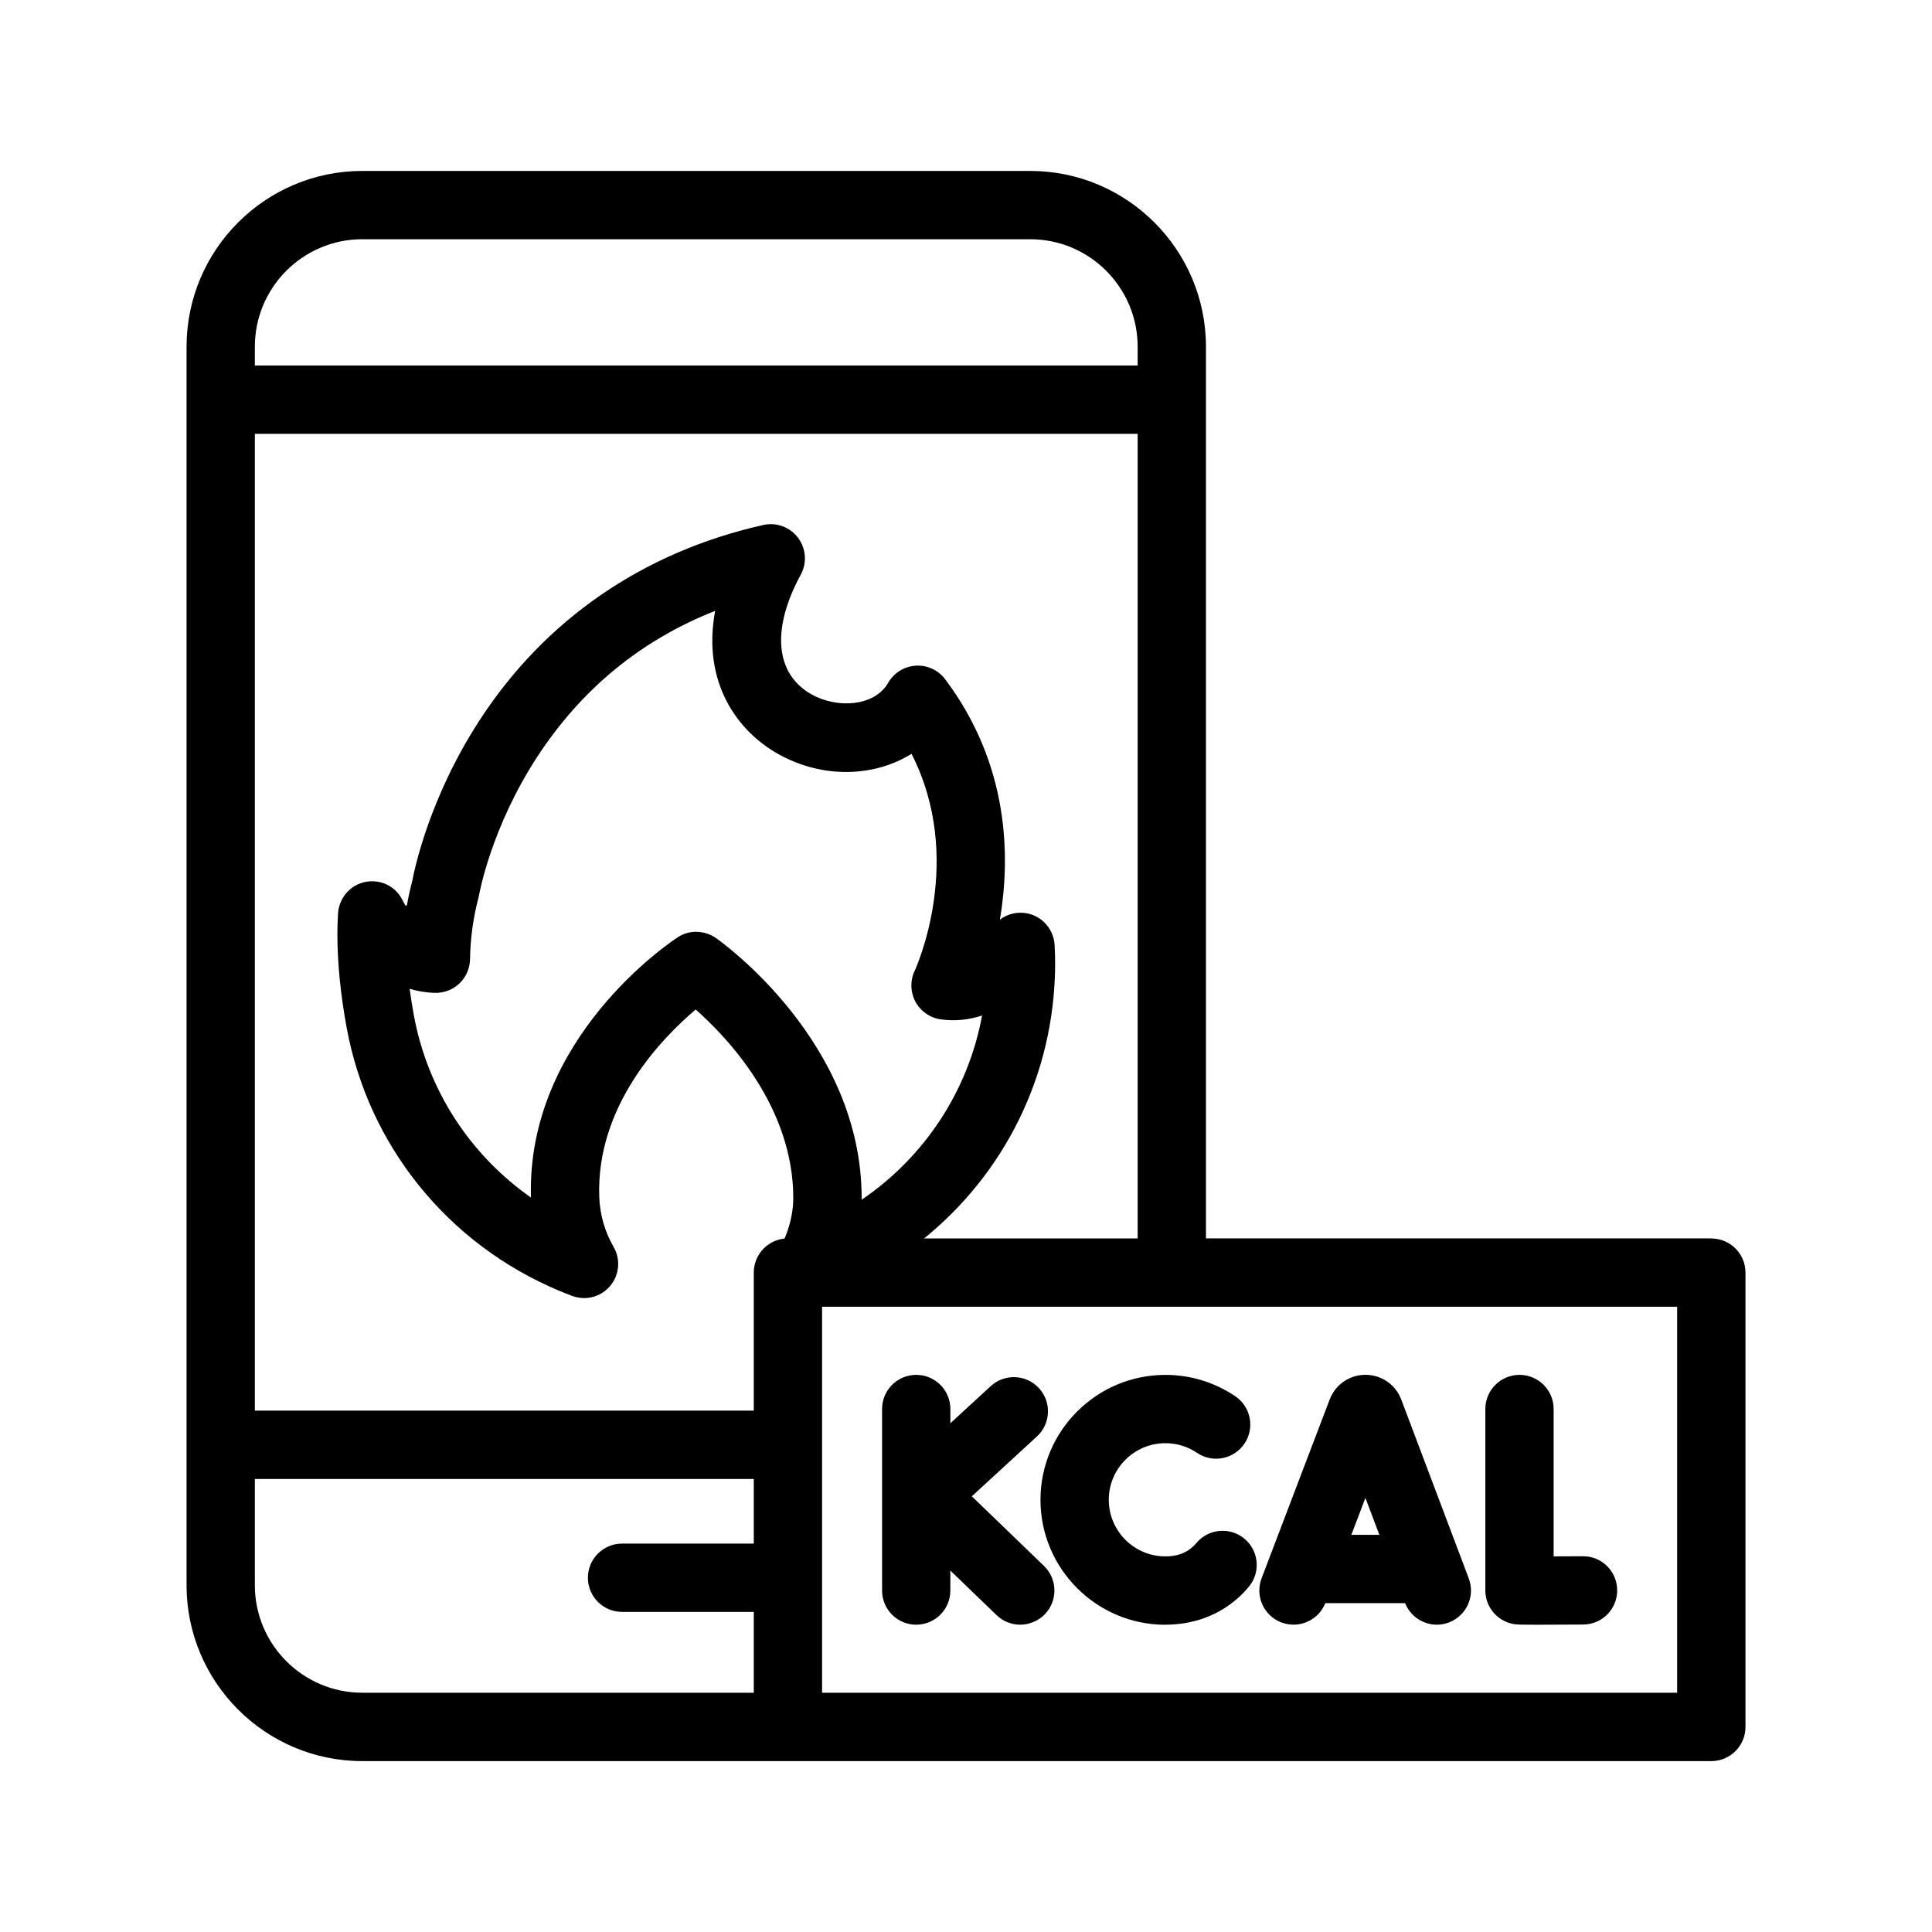
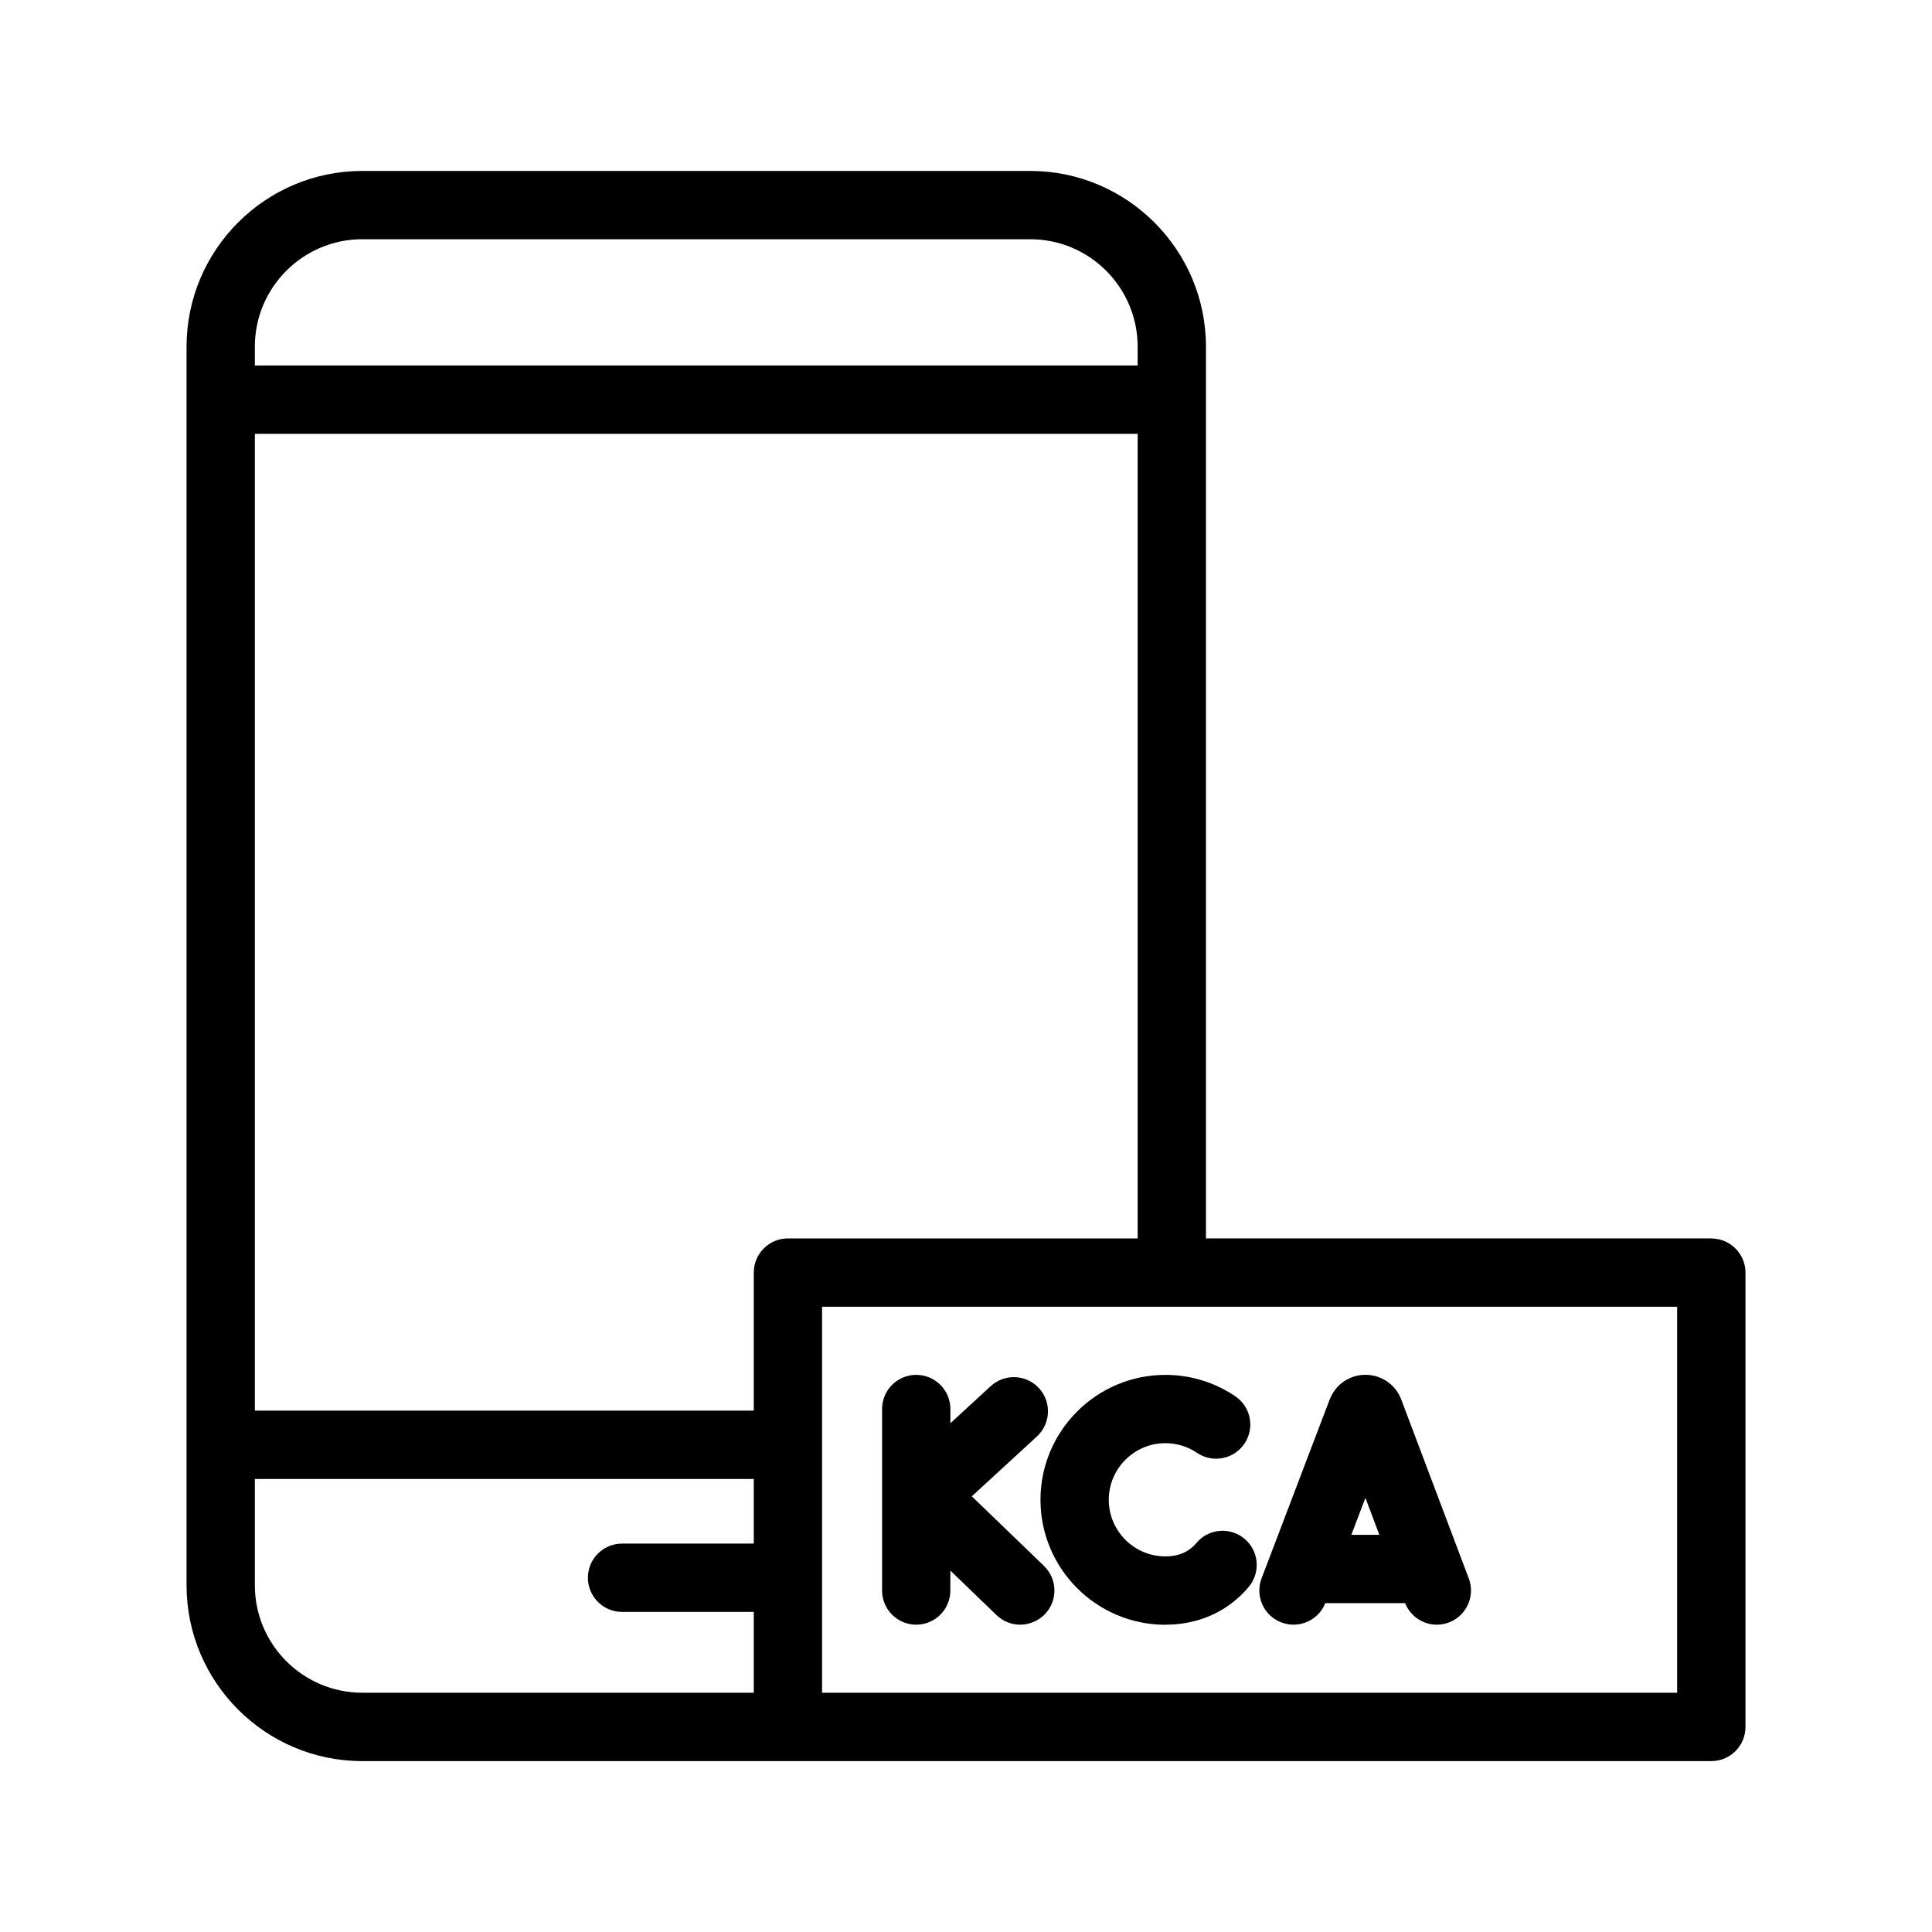
<svg xmlns="http://www.w3.org/2000/svg" id="Capa_1" viewBox="0 0 512 512">
-   <path d="M154.77,344c-1.06,0-2.14-.19-3.17-.58-1.15-.43-2.31-.89-3.45-1.37-29.52-12.4-50.56-38.47-56.29-69.75-1.63-8.88-2.45-17.22-2.45-24.8,0-1.7.05-3.45.16-5.33.23-4.06,3.09-7.54,7.07-8.41,3.97-.87,8,.94,9.9,4.54s.46.76,1.26,1.77c.39-2.2.87-4.39,1.44-6.55.61-3.27,4.6-22.3,17.94-42.78,17.34-26.62,43.3-44.47,75.09-51.61,3.46-.78,7.07.54,9.21,3.38,2.14,2.83,2.43,6.66.73,9.78-7.86,14.47-6.78,26.34,2.89,31.75,6.61,3.7,16.57,3.33,20.29-3.11,1.52-2.64,4.26-4.33,7.3-4.52,3.04-.18,5.96,1.17,7.79,3.6,16.95,22.57,17.34,46.89,14.5,63.72,2.29-1.75,5.32-2.32,8.16-1.44,3.61,1.12,6.13,4.39,6.34,8.17.1,1.74.14,3.34.14,4.88,0,1.14-.02,2.33-.07,3.52-1.07,28.56-14.89,54.47-37.18,71.31-5.35,4.04-36.72,3.06-34.65-1.49,1.52-3.33,2.51-7.45,2.51-11.15,0-23.99-17.1-42.24-25.86-50-8.94,7.55-26.44,25.48-25.56,49.68.17,4.68,1.48,9.24,3.78,13.19,1.93,3.31,1.57,7.47-.9,10.4-1.75,2.08-4.31,3.22-6.92,3.22h0ZM184.53,246.95c1.82,0,3.64.55,5.2,1.64,1.58,1.1,38.62,27.53,38.62,68.94,0,.14,0,.28,0,.42,16.78-11.43,28.24-28.94,31.91-48.82-3.33,1.08-7.02,1.57-10.97,1.01-2.84-.41-5.31-2.14-6.68-4.66-1.36-2.52-1.45-5.54-.24-8.14.6-1.3,13.36-29.84-.81-57.57-9.89,6.18-23.58,6.63-35.31.06-11.04-6.18-20.22-19.19-16.73-37.94-19.61,7.72-35.43,20.7-47.18,38.73-12.18,18.7-15.31,36.2-15.34,36.37-.05.26-.11.55-.17.8-1.42,5.34-2.18,10.87-2.27,16.43-.04,2.41-1.04,4.71-2.78,6.38s-4.09,2.57-6.49,2.52c-2.42-.06-4.66-.45-6.73-1.08.31,2.29.67,4.63,1.11,6.98,3.63,19.79,14.86,37,31.04,48.34-1.25-42.35,37.24-67.9,38.89-68.97,1.5-.98,3.22-1.47,4.94-1.47h0Z" />
  <g>
    <path d="M339.59,429.96c4.63,1.76,9.81-.52,11.63-5.11h21.15c1.41,3.54,4.81,5.71,8.41,5.71,1.06,0,2.14-.19,3.19-.59,4.68-1.77,7.04-6.99,5.27-11.67l-17.9-47.43c-.03-.08-.06-.17-.1-.25-1.57-3.82-5.25-6.28-9.38-6.28h-.01c-4.13,0-7.81,2.48-9.38,6.31-.03.07-.05.13-.08.2l-18.06,47.43c-1.78,4.67.57,9.9,5.24,11.68h0ZM365.54,406.74h-7.42l3.73-9.79,3.69,9.79Z" />
-     <path d="M401.15,430.39c.65.11,1.02.18,6.52.18,2.61,0,6.39-.01,11.9-.05,5-.03,9.03-4.1,9-9.1-.03-5-4.09-9.05-9.1-9-2.59.01-5.29.03-7.74.03v-39.05c0-5-4.05-9.05-9.05-9.05s-9.05,4.05-9.05,9.05v48.07c0,4.41,3.18,8.18,7.52,8.92h0Z" />
    <path d="M308.85,430.56c7.38,0,14.03-2.44,19.22-7.07,1.02-.91,1.98-1.9,2.86-2.95,3.21-3.83,2.71-9.54-1.12-12.75-3.83-3.21-9.54-2.71-12.75,1.12-.33.39-.67.75-1.04,1.07-1.88,1.67-4.22,2.48-7.18,2.48-8.27,0-15-6.73-15-15s6.73-15,15-15c3.01,0,5.9.88,8.38,2.56,4.14,2.8,9.77,1.71,12.57-2.43,2.8-4.14,1.71-9.77-2.43-12.57-5.48-3.7-11.88-5.66-18.52-5.66-18.25,0-33.1,14.85-33.1,33.11,0,18.26,14.85,33.11,33.1,33.11h0Z" />
    <path d="M242.8,430.56c5,0,9.05-4.05,9.05-9.05v-5.3l12.24,11.81c1.76,1.7,4.02,2.54,6.29,2.54s4.74-.93,6.52-2.77c3.47-3.6,3.37-9.33-.23-12.8l-19.13-18.45,17.26-15.87c3.68-3.38,3.92-9.11.54-12.79-3.38-3.68-9.11-3.92-12.79-.54l-10.69,9.83v-3.77c0-5-4.05-9.05-9.05-9.05s-9.05,4.05-9.05,9.05v48.11c0,5,4.05,9.05,9.05,9.05h0Z" />
    <path d="M453.51,328.19h-133.92V91.88c0-25.68-20.89-46.58-46.57-46.58H96.01c-25.68,0-46.57,20.9-46.57,46.58v328.25c0,25.68,20.89,46.58,46.57,46.58h357.51c5,0,9.05-4.05,9.05-9.05v-120.4c0-5-4.05-9.05-9.05-9.05ZM208.81,328.19c-5,0-9.05,4.05-9.05,9.05v36.59H67.54V114.98h233.95v213.22h-92.68ZM96.01,63.4h177.01c15.7,0,28.47,12.77,28.47,28.47v4.99H67.54v-4.99c0-15.7,12.77-28.47,28.47-28.47h0ZM67.54,420.12v-28.17h132.22v17.12h-34.91c-5,0-9.05,4.05-9.05,9.05s4.05,9.05,9.05,9.05h34.91v21.42h-103.75c-15.7,0-28.47-12.77-28.47-28.47ZM444.46,448.6h-226.6v-102.29h226.6v102.29Z" />
  </g>
</svg>